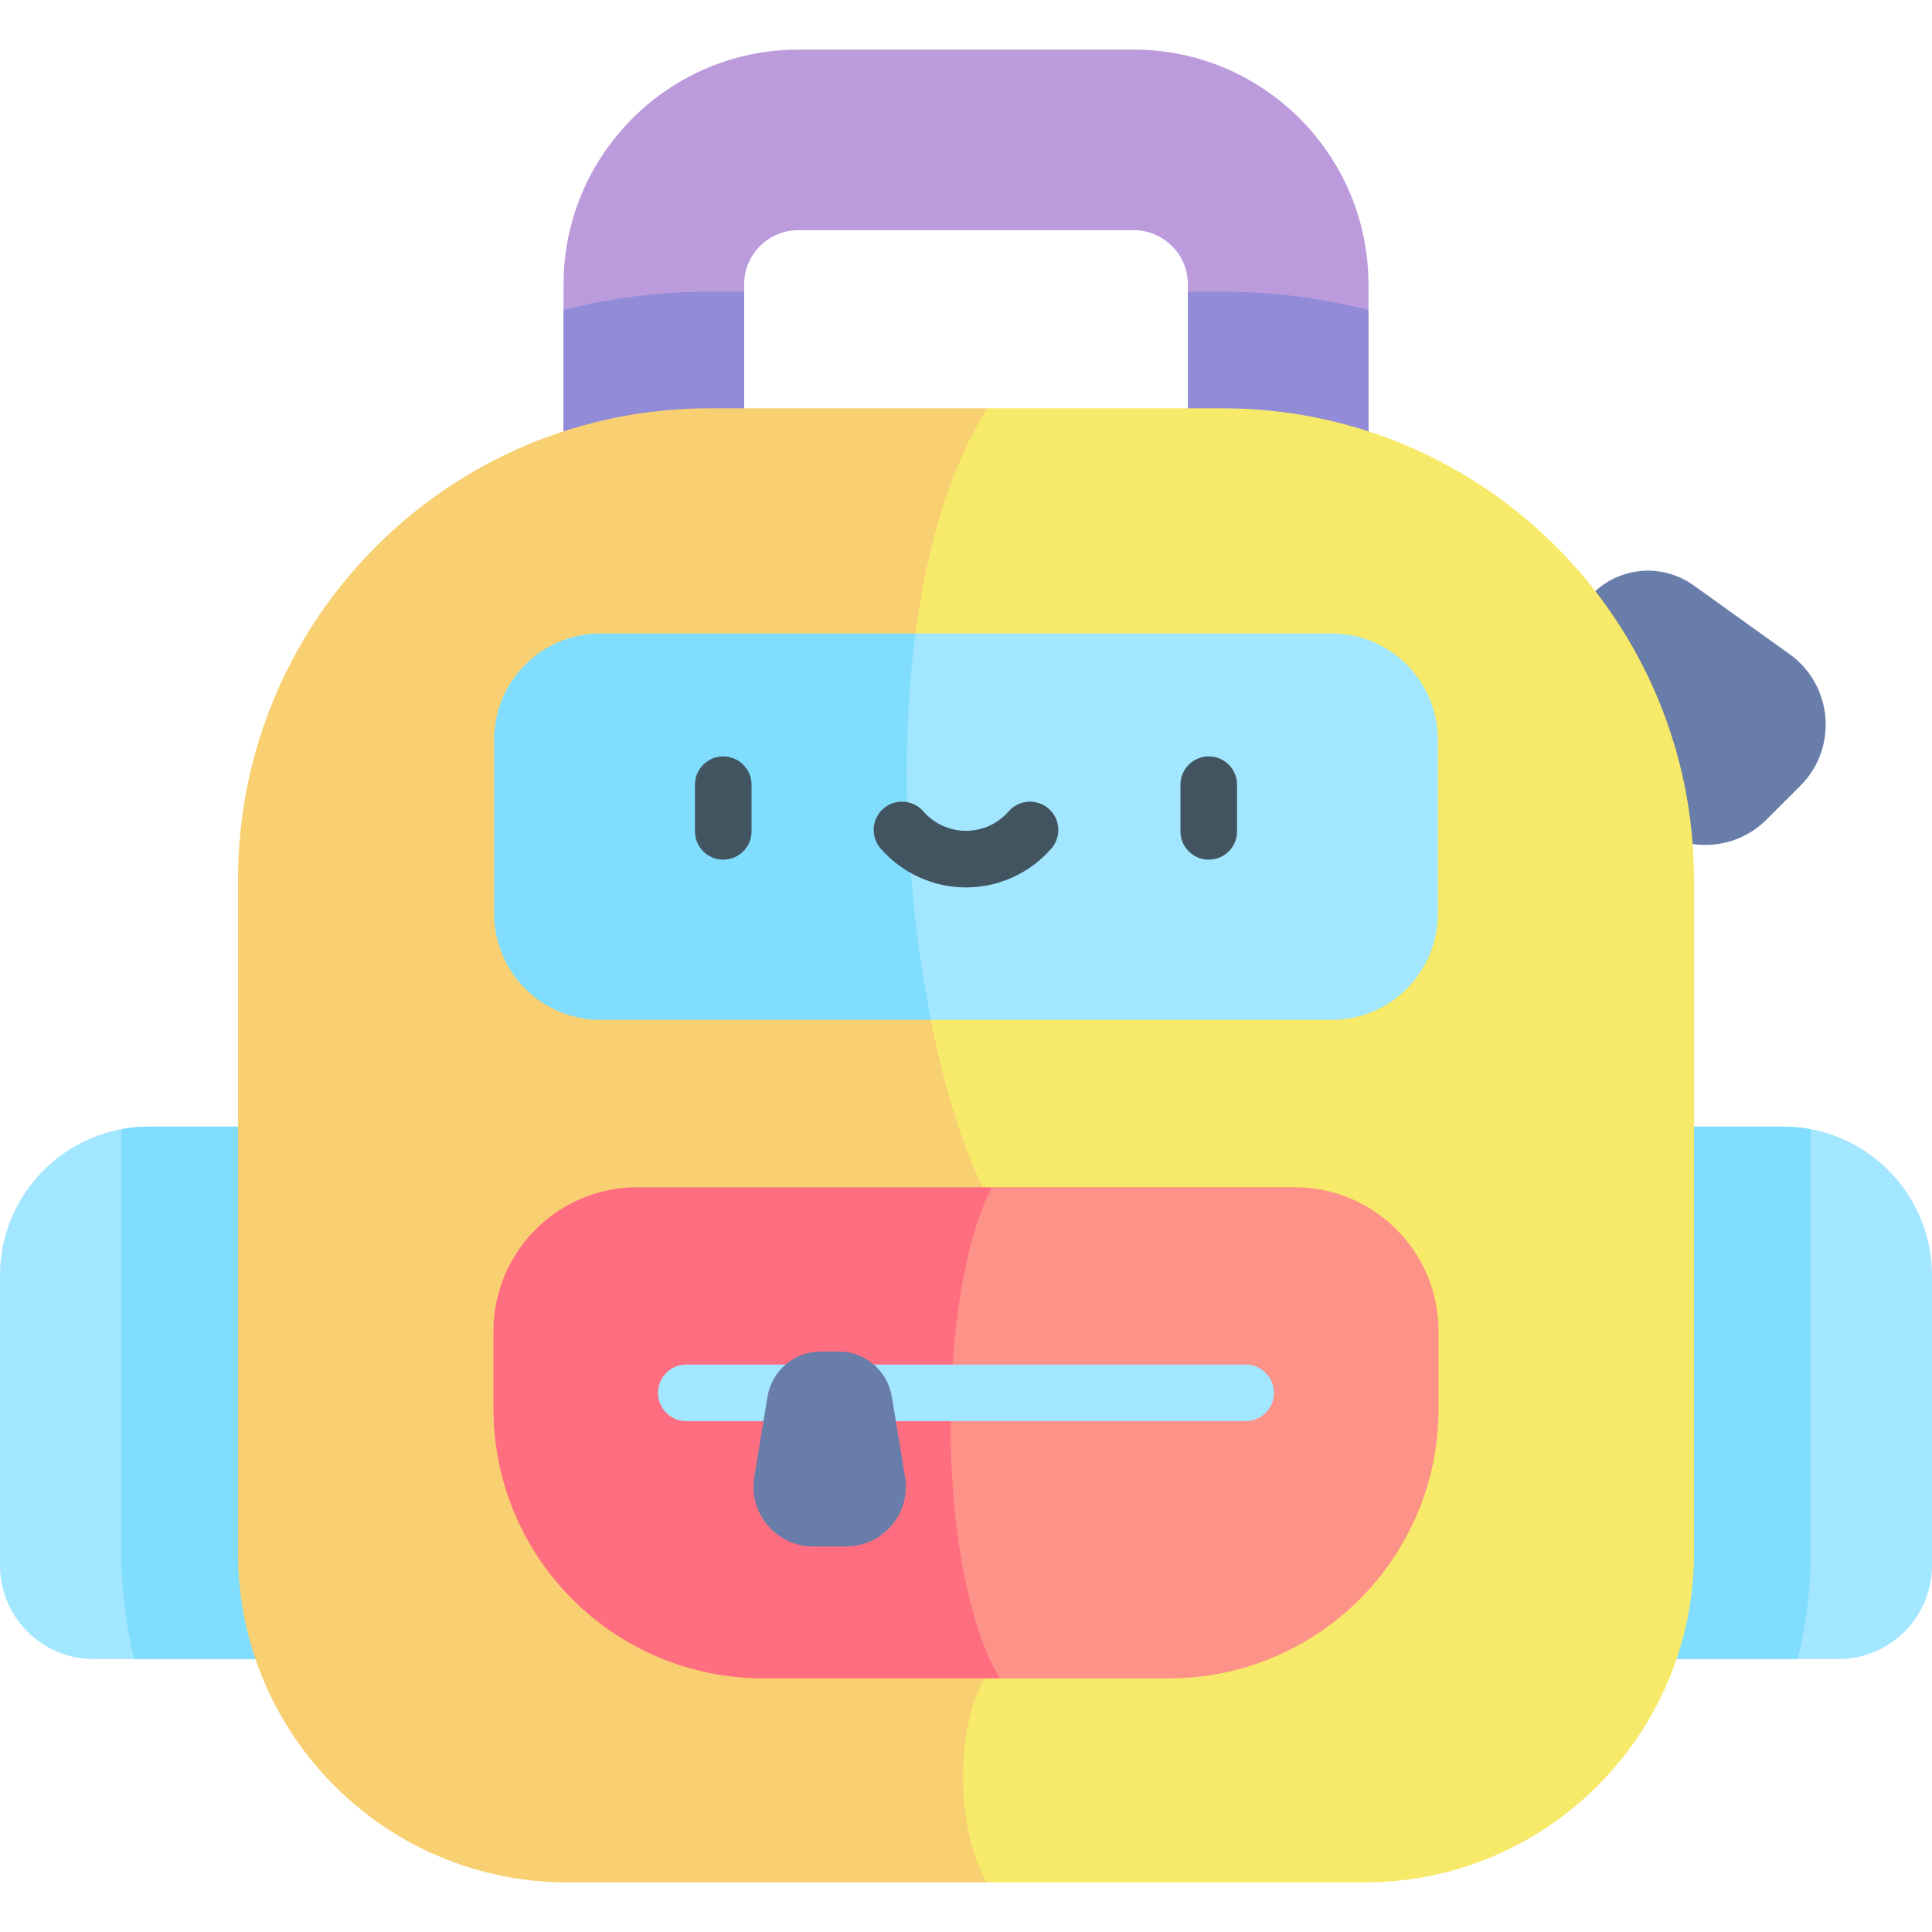
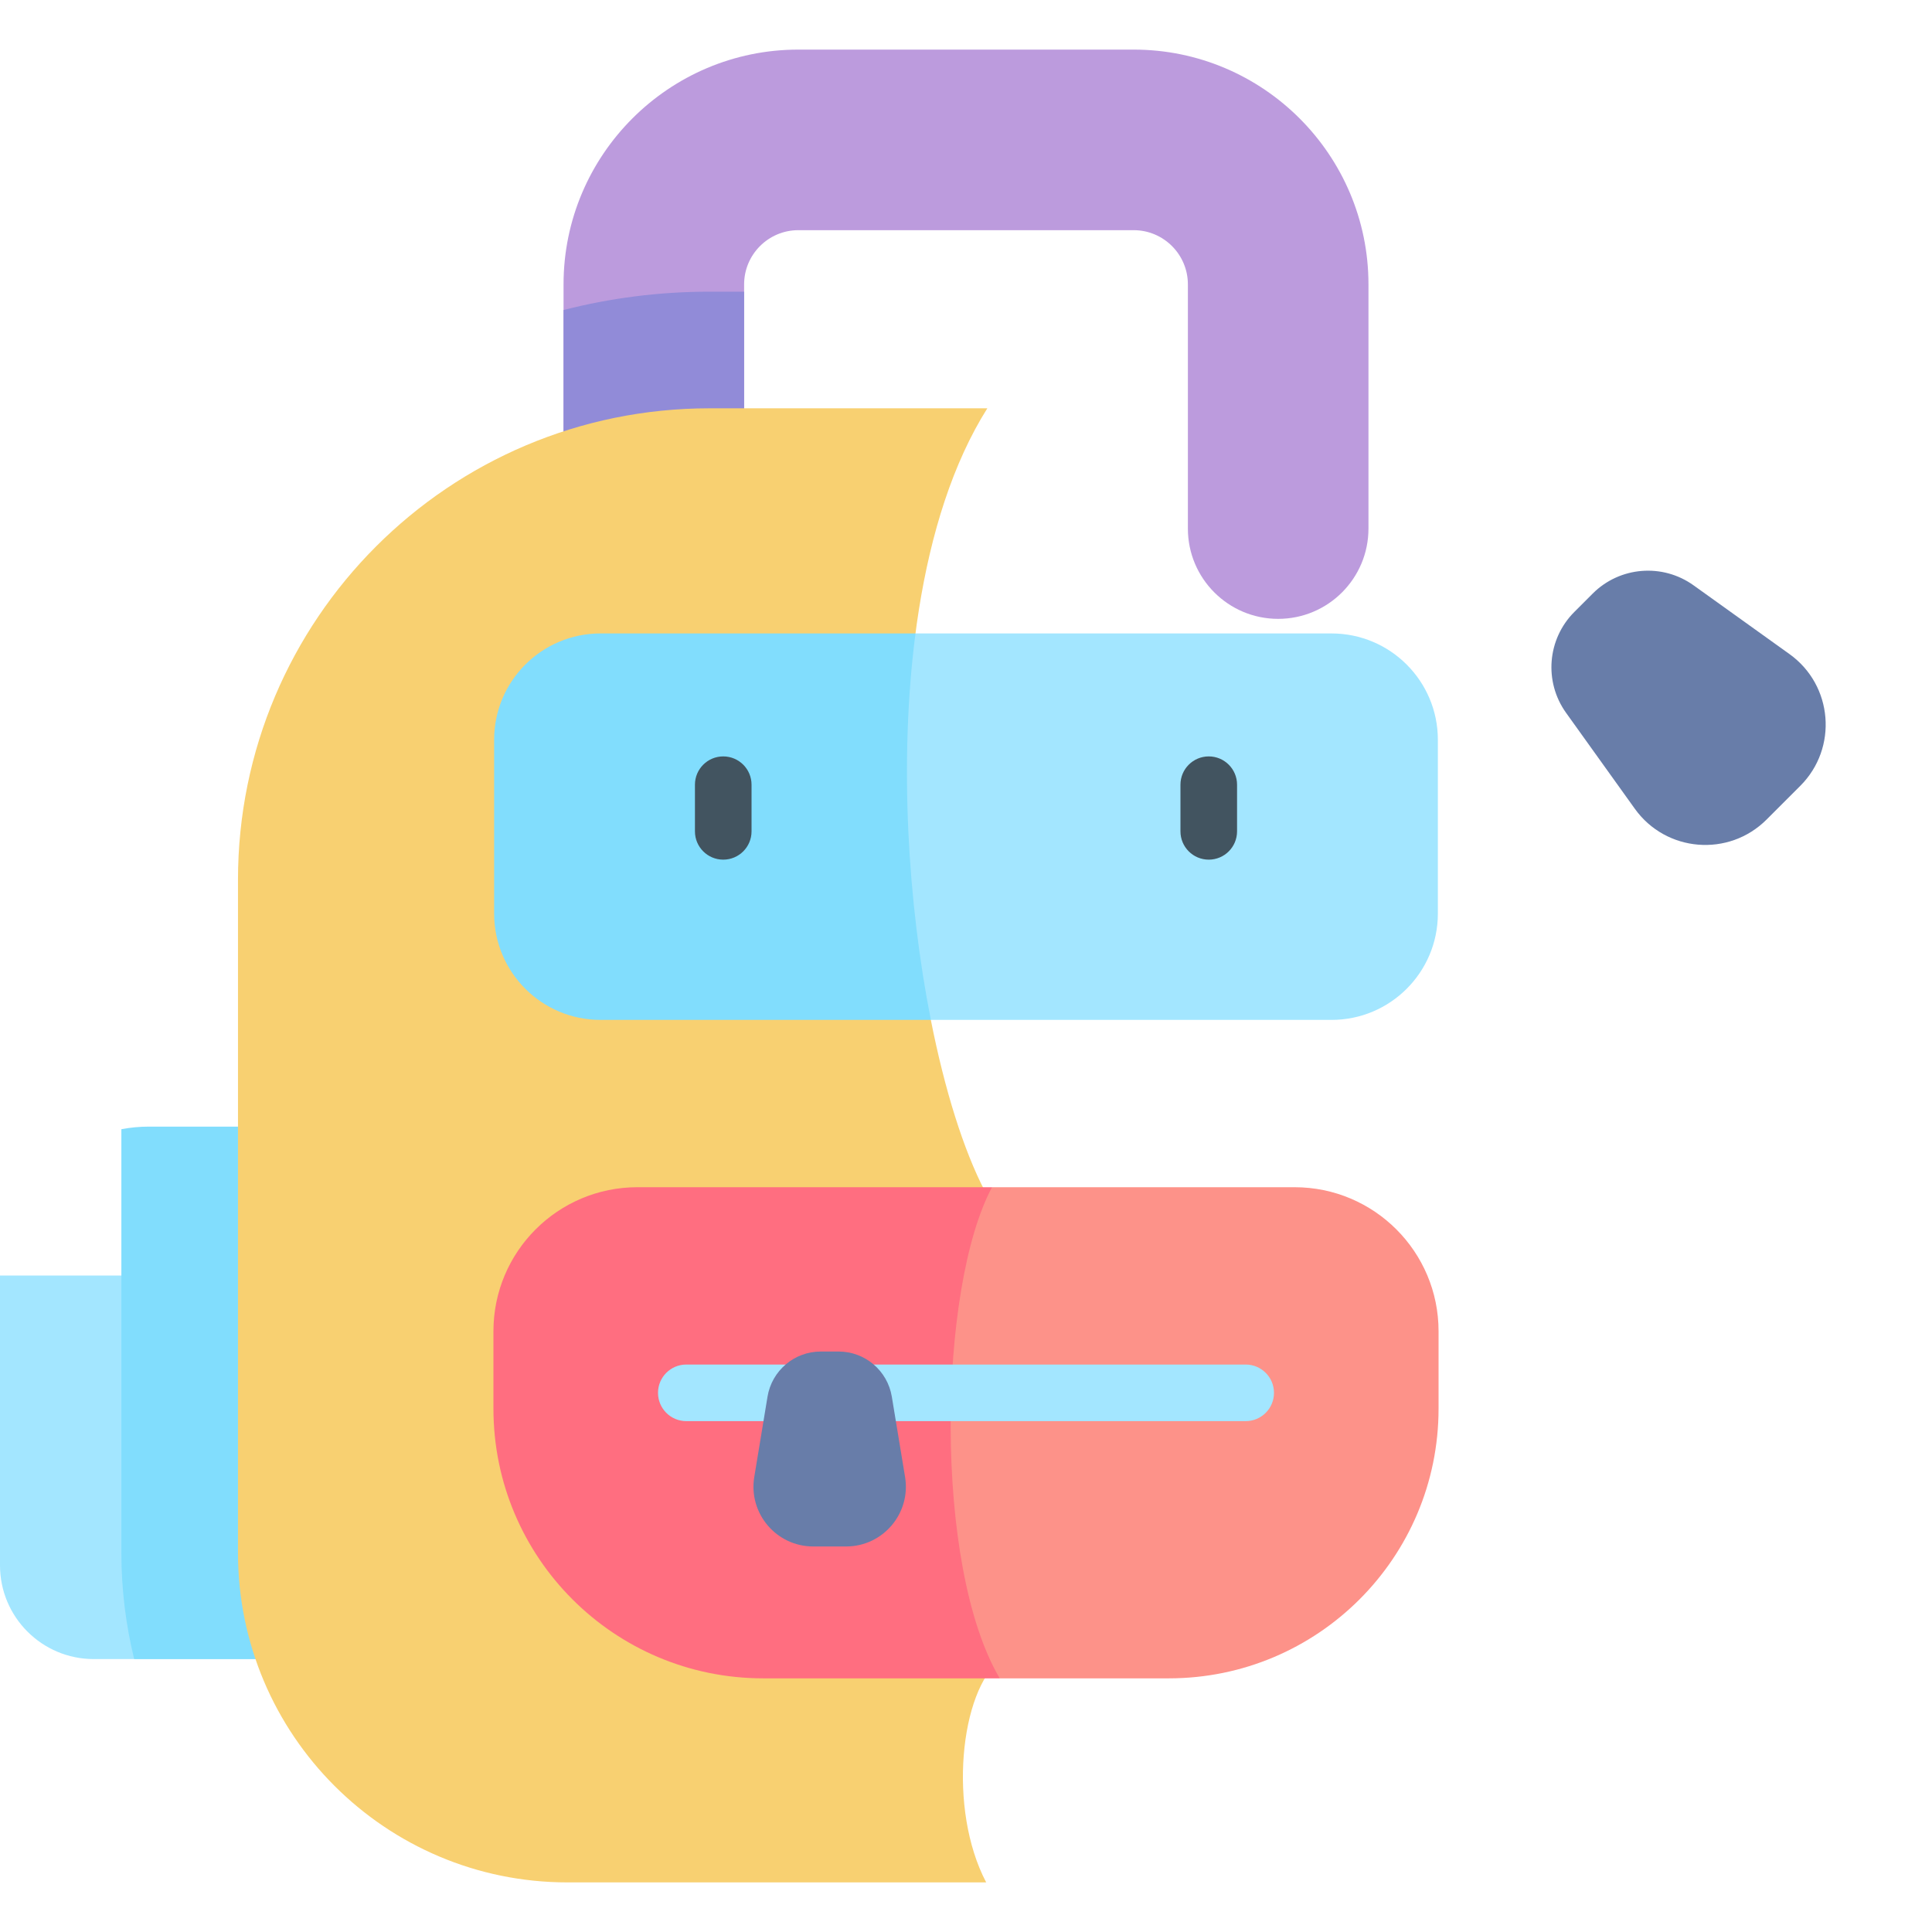
<svg xmlns="http://www.w3.org/2000/svg" id="Capa_1" enable-background="new 0 0 512 512" viewBox="0 0 512 512">
  <g>
    <path d="m415.023 188.906 18.223 25.425c8.26 11.526 24.888 12.888 34.915 2.861l8.936-8.935c10.027-10.027 8.664-26.654-2.861-34.915l-25.425-18.223c-8.247-5.911-19.561-4.984-26.736 2.191l-4.859 4.859c-7.177 7.176-8.104 18.49-2.193 26.737z" fill="#687da9" />
-     <path d="m78.393 439.671h-53.547c-13.722 0-24.846-11.124-24.846-24.847v-76.799c0-21.794 17.667-39.461 39.461-39.461h38.932z" fill="#a3e6ff" />
-     <path d="m433.607 439.671h53.547c13.722 0 24.846-11.124 24.846-24.846v-76.799c0-21.794-17.667-39.461-39.461-39.461h-38.932z" fill="#a3e6ff" />
+     <path d="m78.393 439.671h-53.547c-13.722 0-24.846-11.124-24.846-24.847v-76.799h38.932z" fill="#a3e6ff" />
    <path d="m338.729 164.005c-13.215 0-23.927-10.713-23.927-23.927v-64.713c0-7.922-6.444-14.366-14.365-14.366h-88.873c-7.921 0-14.365 6.444-14.365 14.366v64.713c0 13.215-10.713 23.927-23.927 23.927s-23.927-10.713-23.927-23.927v-64.713c0-34.309 27.912-62.22 62.22-62.22h88.873c34.308 0 62.22 27.912 62.22 62.22v64.713c-.002 13.214-10.714 23.927-23.929 23.927z" fill="#bc9bdd" />
    <g>
      <g fill="#918bd8">
        <path d="m173.271 164.005c13.215 0 23.927-10.712 23.927-23.927v-62.779h-9.177c-13.347 0-26.306 1.689-38.678 4.86v57.919c.001 13.214 10.714 23.927 23.928 23.927z" />
-         <path d="m362.656 82.158c-12.372-3.171-25.331-4.86-38.678-4.86h-9.177v62.779c0 13.215 10.713 23.927 23.927 23.927 13.215 0 23.927-10.712 23.927-23.927v-57.919z" />
      </g>
    </g>
    <path d="m32.163 299.248v112.271c0 9.699 1.182 19.125 3.395 28.151h42.834v-141.106h-38.931c-2.495 0-4.932.242-7.298.684z" fill="#81ddfd" />
-     <path d="m472.539 298.564h-38.931v141.107h42.834c2.213-9.026 3.395-18.453 3.395-28.151v-112.272c-2.366-.442-4.803-.684-7.298-.684z" fill="#81ddfd" />
-     <path d="m323.978 108.205h-62.323c-88.384 55.8-95.47 140.865-83.109 232.105 12.36 91.239 46.031 137.271 82.807 158.546h100.244c48.234 0 87.336-39.102 87.336-87.336v-178.362c-.001-69.01-55.945-124.953-124.955-124.953z" fill="#f7e969" />
    <path d="m261.352 498.856c-10.221-19.426-6.937-50.812 3.919-59.185v-116.98c-23.462-32.336-40.138-156.587-3.617-214.486h-73.633c-69.01 0-124.953 55.943-124.953 124.953v178.362c0 48.234 39.102 87.336 87.336 87.336z" fill="#f8d071" />
    <path d="m343.07 314.624h-80.173c-38.321 26.795-46.079 103.028 2.048 130.155h44.809c39.477 0 71.479-32.002 71.479-71.479v-20.513c0-21.077-17.086-38.163-38.163-38.163z" fill="#fd9289" />
    <path d="m262.897 314.623h-93.967c-21.077 0-38.163 17.086-38.163 38.163v20.513c0 39.477 32.002 71.479 71.479 71.479h62.699c-17.668-29.832-16.332-103.524-2.048-130.155z" fill="#ff6e80" />
    <path d="m352.864 167.869h-110.251c-27.943 24.001-33.663 73.399 4.074 102.417h106.177c15.567 0 28.186-12.619 28.186-28.186v-46.045c0-15.567-12.619-28.186-28.186-28.186z" fill="#a3e6ff" />
    <path d="m242.614 167.869h-83.478c-15.567 0-28.186 12.619-28.186 28.186v46.045c0 15.567 12.619 28.186 28.186 28.186h87.552c-6.054-30.623-8.495-68.446-4.074-102.417z" fill="#81ddfd" />
    <path d="m330.121 376.617h-148.242c-4.142 0-7.5-3.357-7.5-7.5s3.358-7.5 7.5-7.5h148.241c4.142 0 7.5 3.357 7.5 7.5.001 4.143-3.357 7.5-7.499 7.5z" fill="#a3e6ff" />
    <g fill="#425460">
      <path d="m191.667 227.817c-4.142 0-7.5-3.357-7.5-7.5v-12.362c0-4.143 3.358-7.5 7.5-7.5s7.5 3.357 7.5 7.5v12.362c0 4.143-3.358 7.5-7.5 7.5z" />
      <path d="m320.333 227.817c-4.142 0-7.5-3.357-7.5-7.5v-12.362c0-4.143 3.358-7.5 7.5-7.5s7.5 3.357 7.5 7.5v12.362c0 4.143-3.357 7.5-7.5 7.5z" />
-       <path d="m256 235.177c-8.669 0-16.911-3.754-22.616-10.3-2.721-3.123-2.396-7.86.727-10.582s7.86-2.395 10.582.727c2.855 3.276 6.976 5.155 11.307 5.155s8.452-1.879 11.307-5.155c2.721-3.123 7.46-3.448 10.582-.727 3.123 2.722 3.448 7.459.727 10.582-5.705 6.546-13.948 10.3-22.616 10.3z" />
    </g>
    <path d="m203.4 370.135-3.511 21.279c-1.592 9.646 5.85 18.417 15.626 18.417h8.712c9.777 0 17.218-8.77 15.627-18.417l-3.511-21.279c-1.139-6.902-7.107-11.966-14.103-11.966h-4.738c-6.995 0-12.963 5.064-14.102 11.966z" fill="#687da9" />
  </g>
  <g />
  <g />
  <g />
  <g />
  <g />
  <g />
  <g />
  <g />
  <g />
  <g />
  <g />
  <g />
  <g />
  <g />
  <g />
</svg>